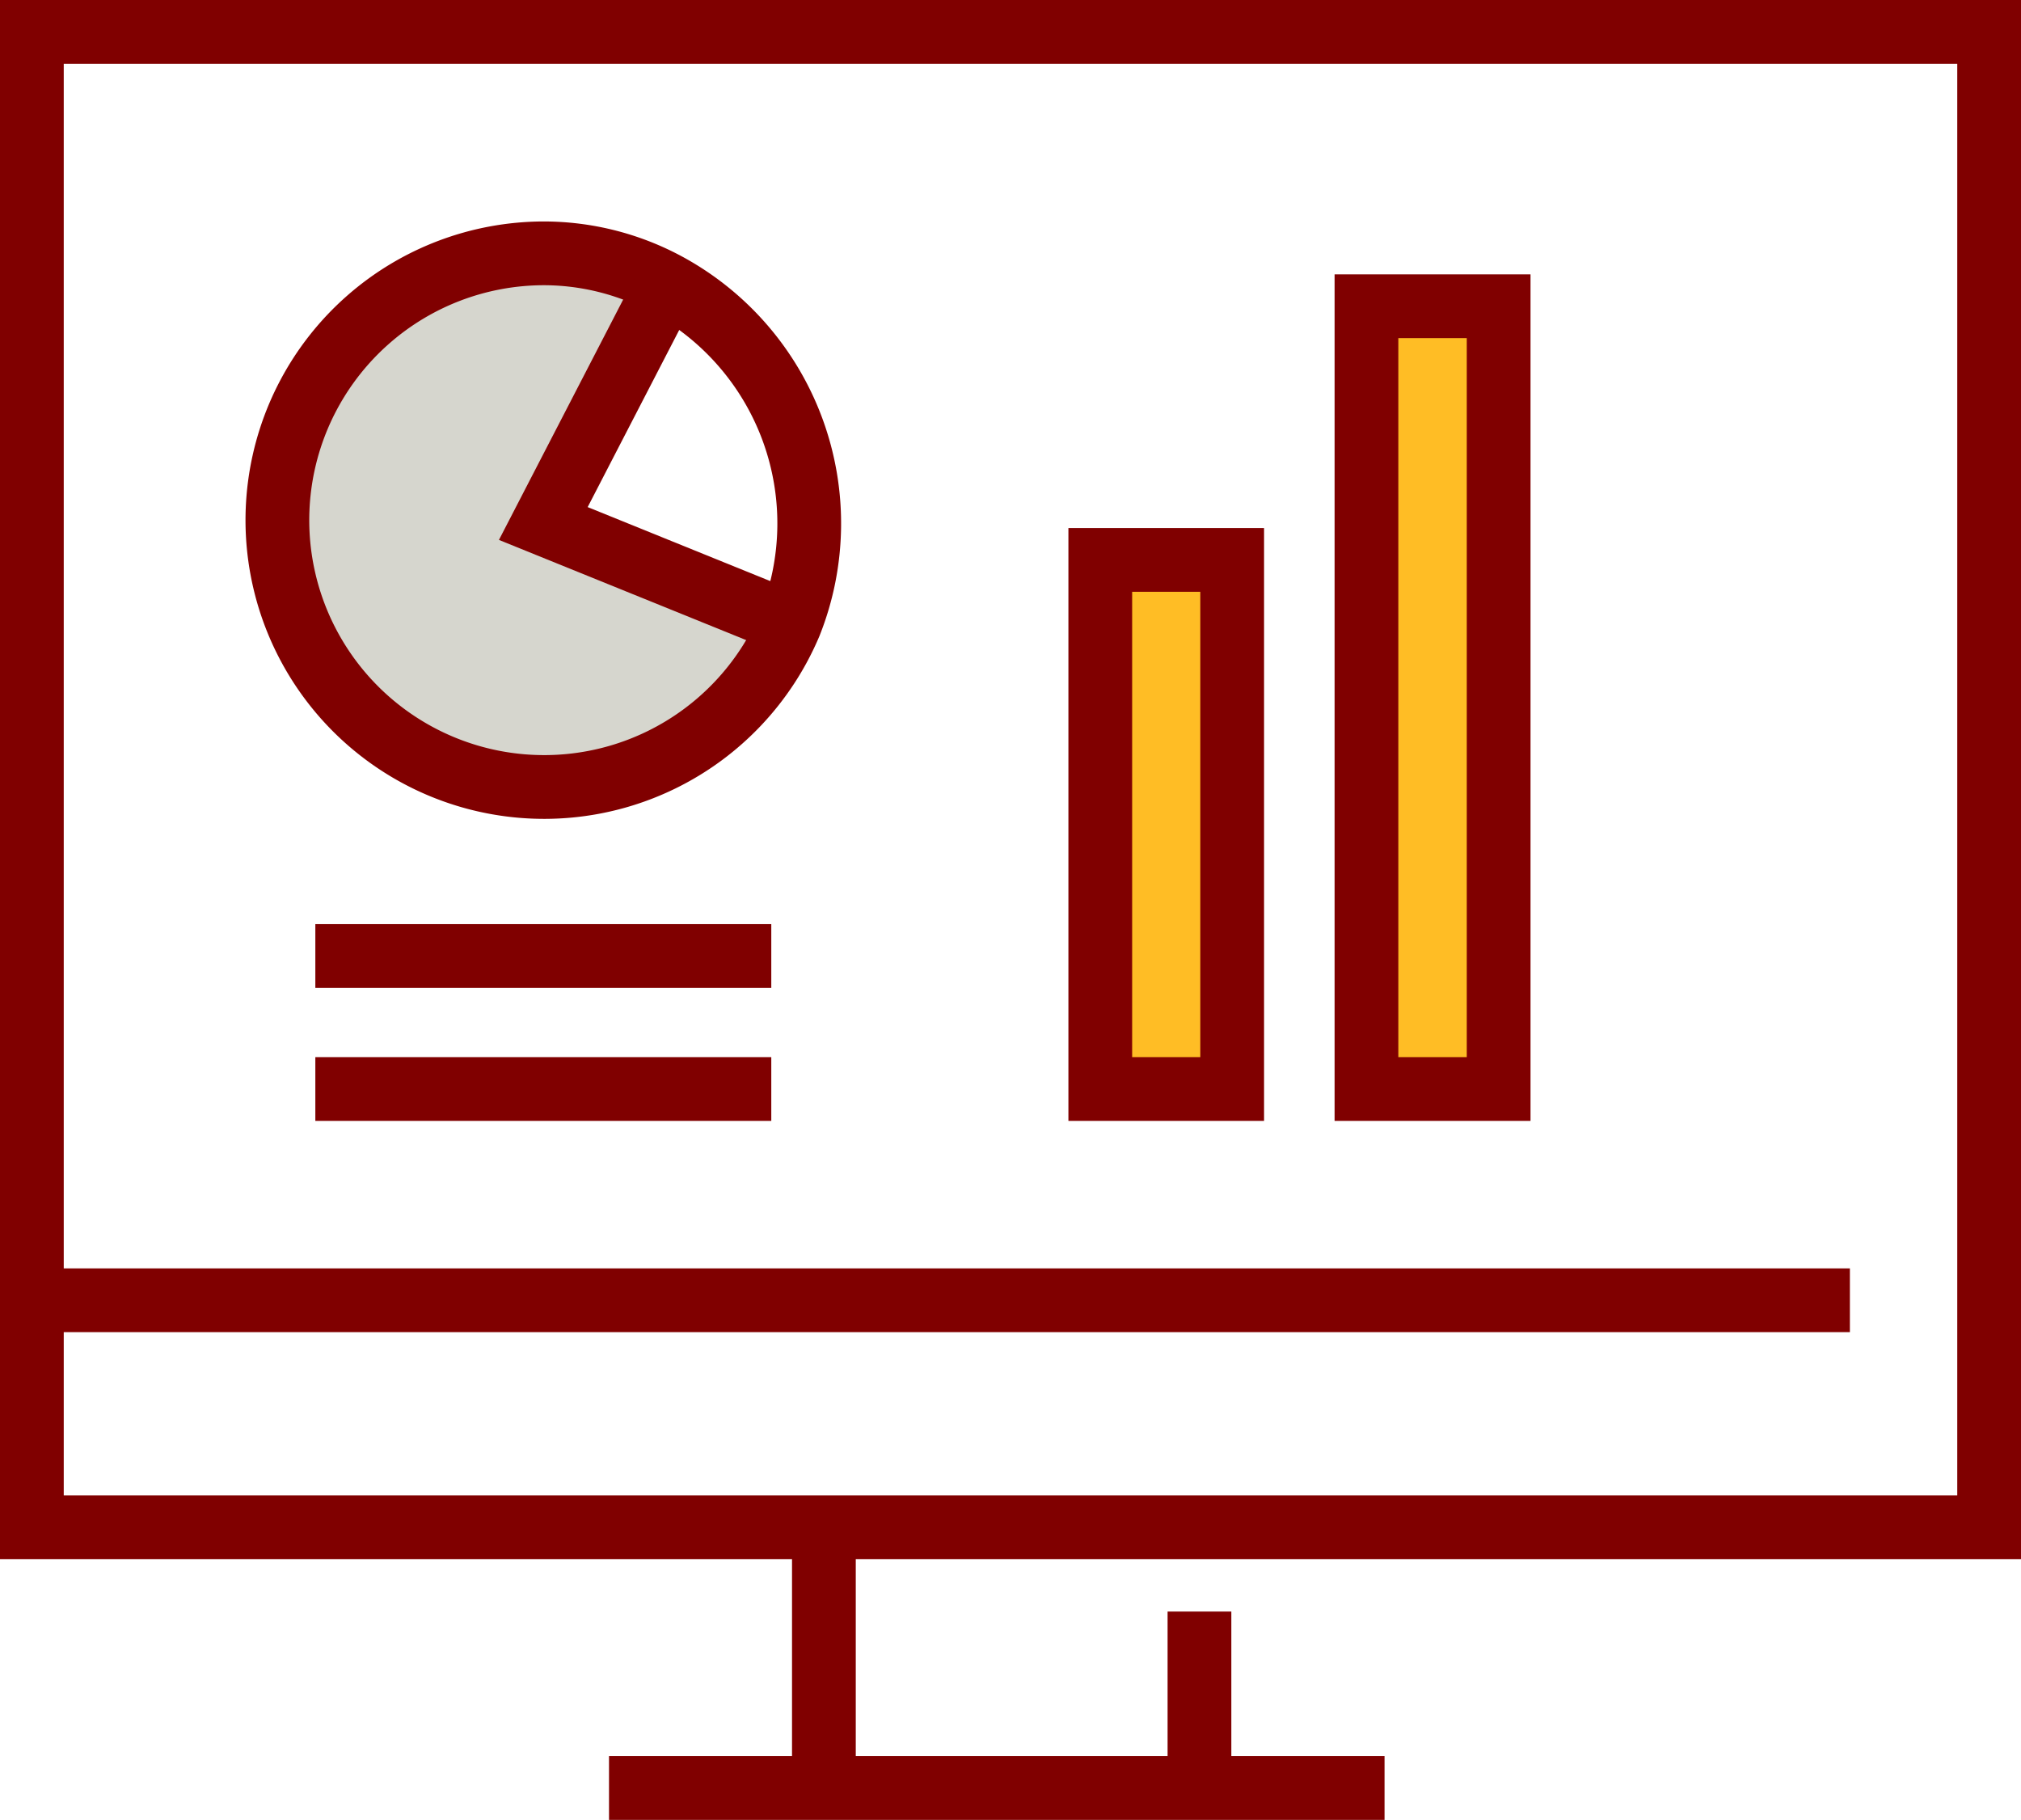
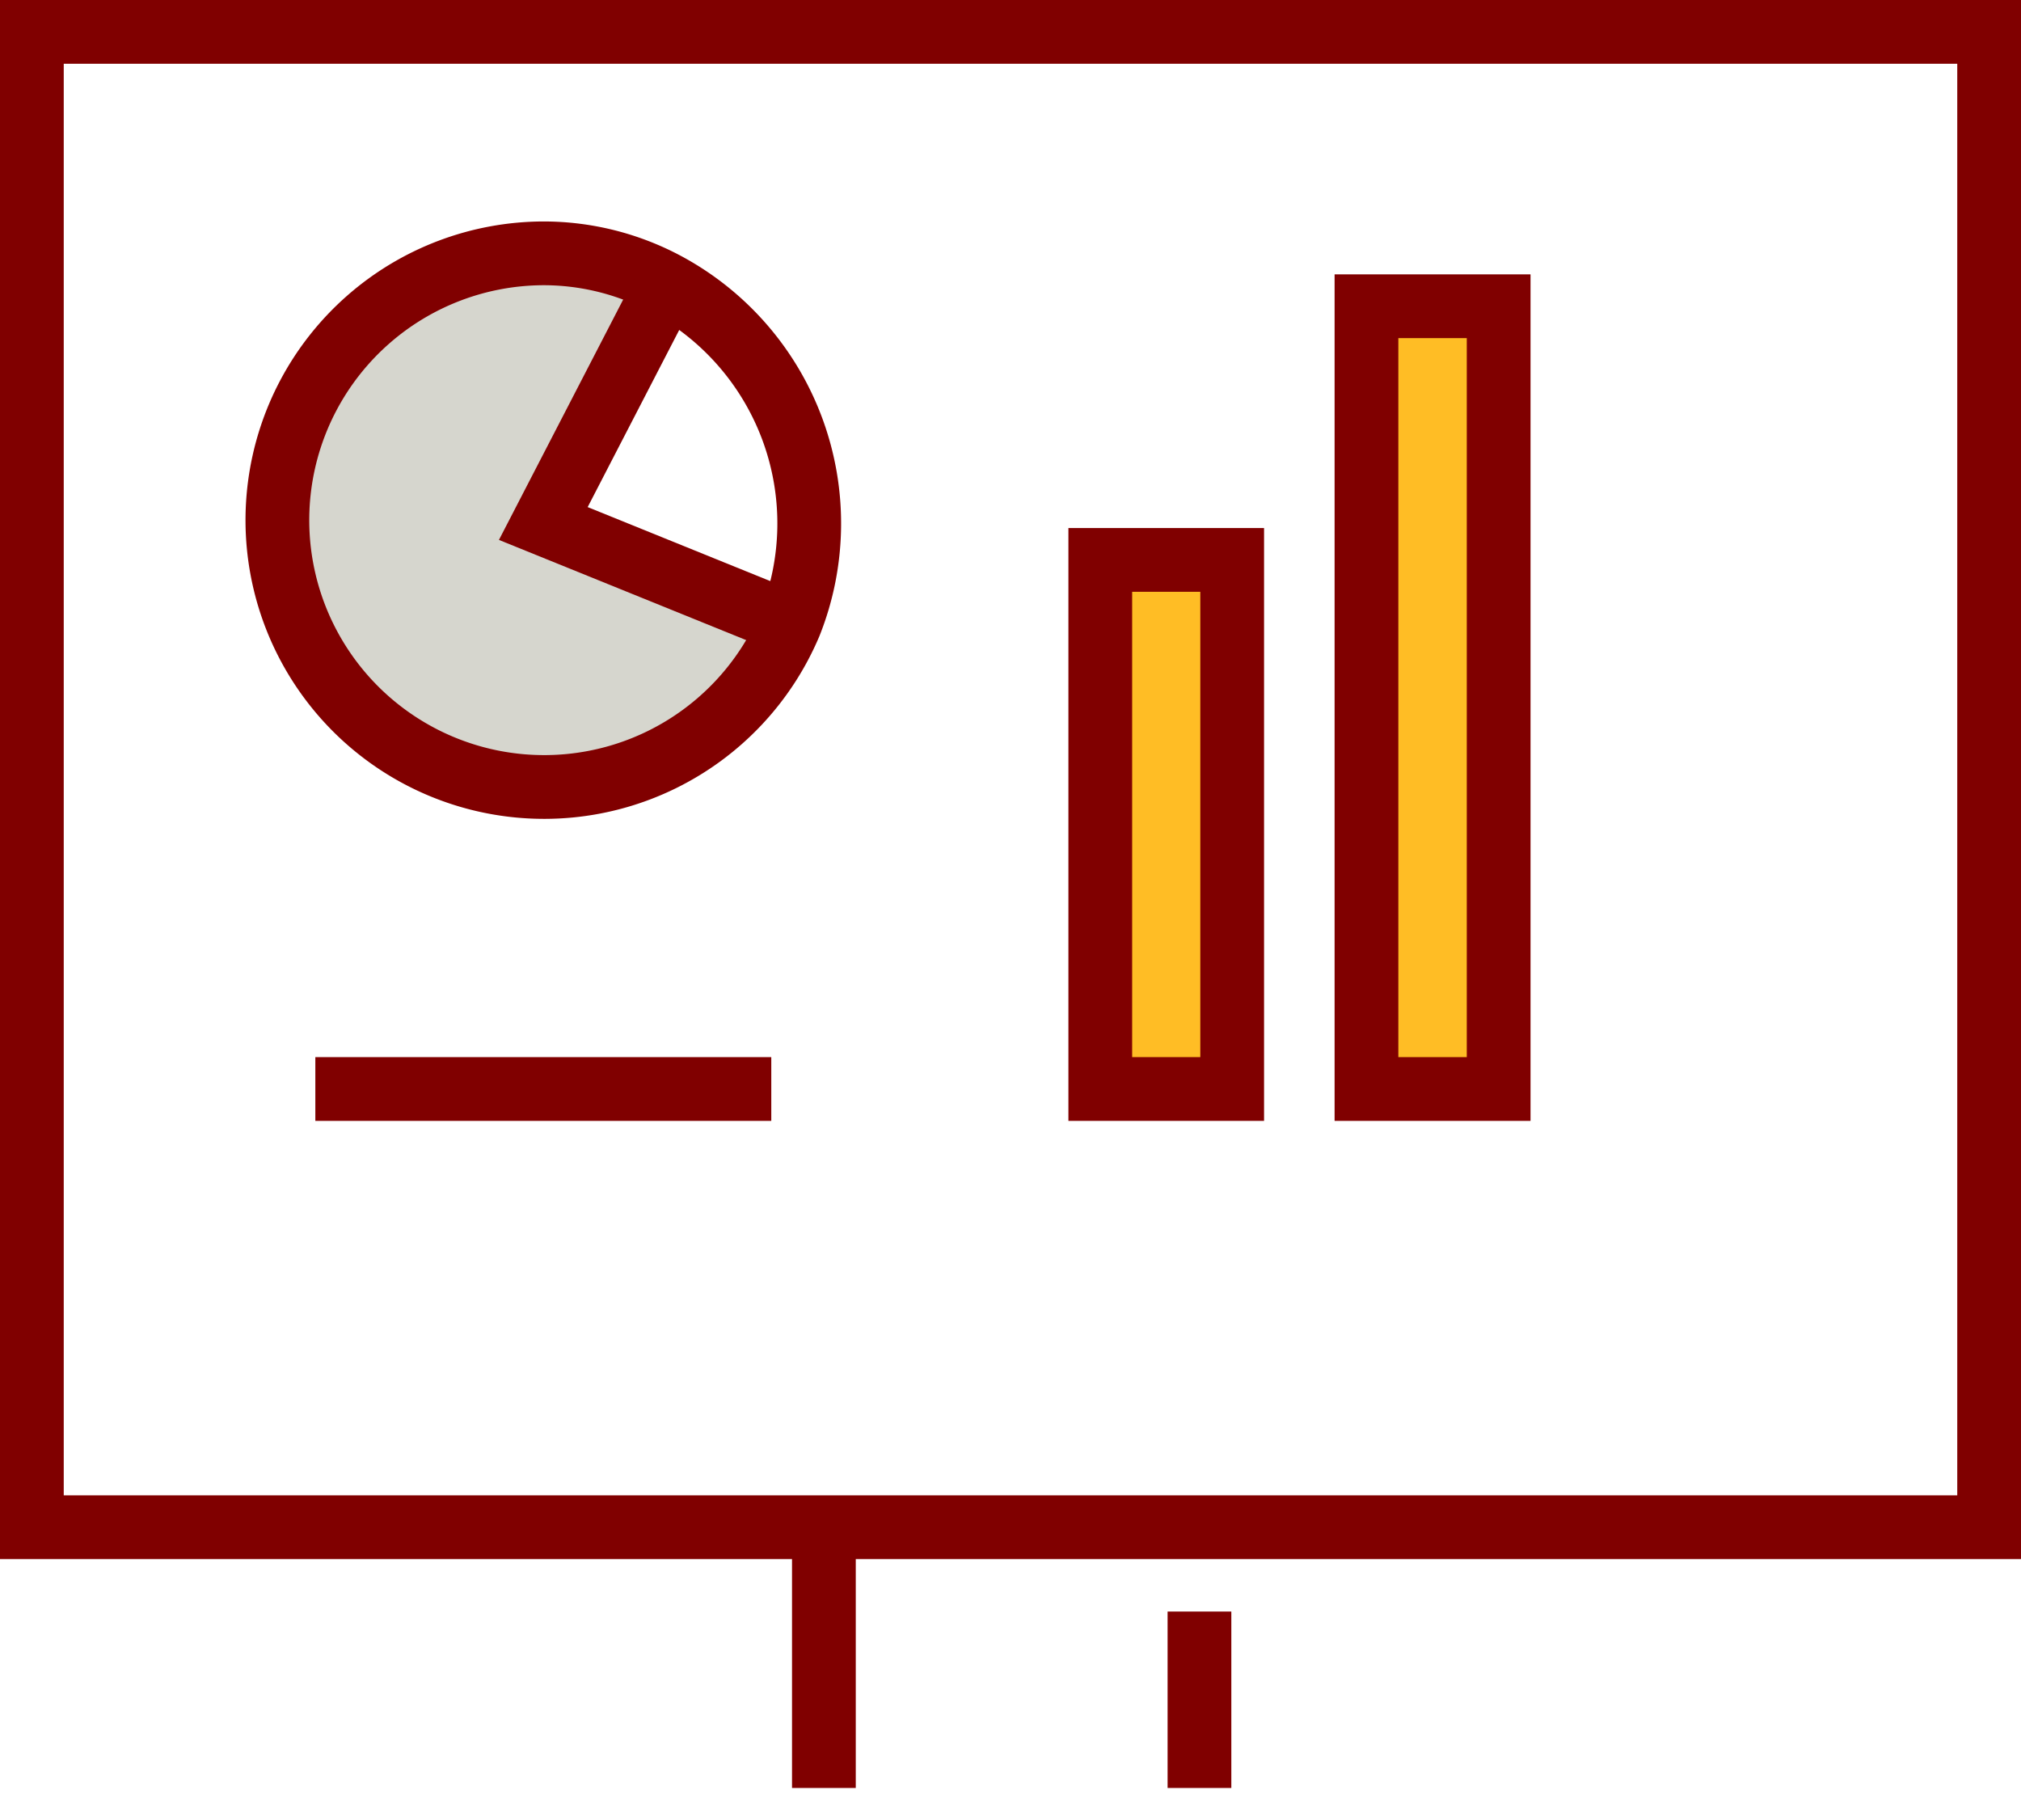
<svg xmlns="http://www.w3.org/2000/svg" width="71.338" height="64.228" viewBox="0 0 71.338 64.228">
  <defs>
    <style>.a{fill:#d6d6ce;}.b,.d{fill:#ffbd25;}.c{fill:none;}.c,.d{stroke:maroon;stroke-miterlimit:10;stroke-width:2.25px;}</style>
  </defs>
  <g transform="translate(-698.262 -912.679)">
    <g transform="translate(712.36 925.442)">
      <g transform="translate(0 0)">
        <g transform="translate(-4.307 -3.821)">
          <path class="a" d="M761.248,970.605l8.712,3.529a9.417,9.417,0,1,1-8.712-13.065,9.167,9.167,0,0,1,4.361,1.1Z" transform="translate(-751.861 -961.07)" />
-           <rect class="a" width="4.656" height="18.673" transform="translate(29.047 10.819)" />
          <rect class="b" width="4.666" height="27.626" transform="translate(38.443 1.866)" />
        </g>
        <g transform="translate(-12.973 -11.638)">
          <rect class="c" width="4.666" height="27.626" transform="translate(47.109 9.683)" />
          <rect class="d" width="4.656" height="18.673" transform="translate(37.713 18.636)" />
          <path class="c" d="M781.448,978.217H712.36V925.442h69.088Z" transform="translate(-712.36 -925.442)" />
-           <path class="c" d="M805.217,1207.943h27.375" transform="translate(-784.845 -1145.965)" />
          <line class="c" y1="6.227" transform="translate(41.214 55.751)" />
          <line class="c" y1="9.027" transform="translate(27.957 52.951)" />
-           <line class="c" x2="64.173" transform="translate(0 44.765)" />
          <path class="c" d="M765.608,962.17a9.587,9.587,0,0,1,4.352,11.965,9.417,9.417,0,1,1-8.712-13.065A9.167,9.167,0,0,1,765.608,962.17Z" transform="translate(-743.195 -953.254)" />
          <path class="c" d="M803.368,978.014h-.009l-8.712-3.53,4.361-8.436.009-.009" transform="translate(-776.594 -957.133)" />
          <line class="c" x1="16.094" transform="translate(10.006 37.309)" />
-           <line class="c" x1="16.094" transform="translate(10.006 32.615)" />
        </g>
      </g>
    </g>
  </g>
</svg>